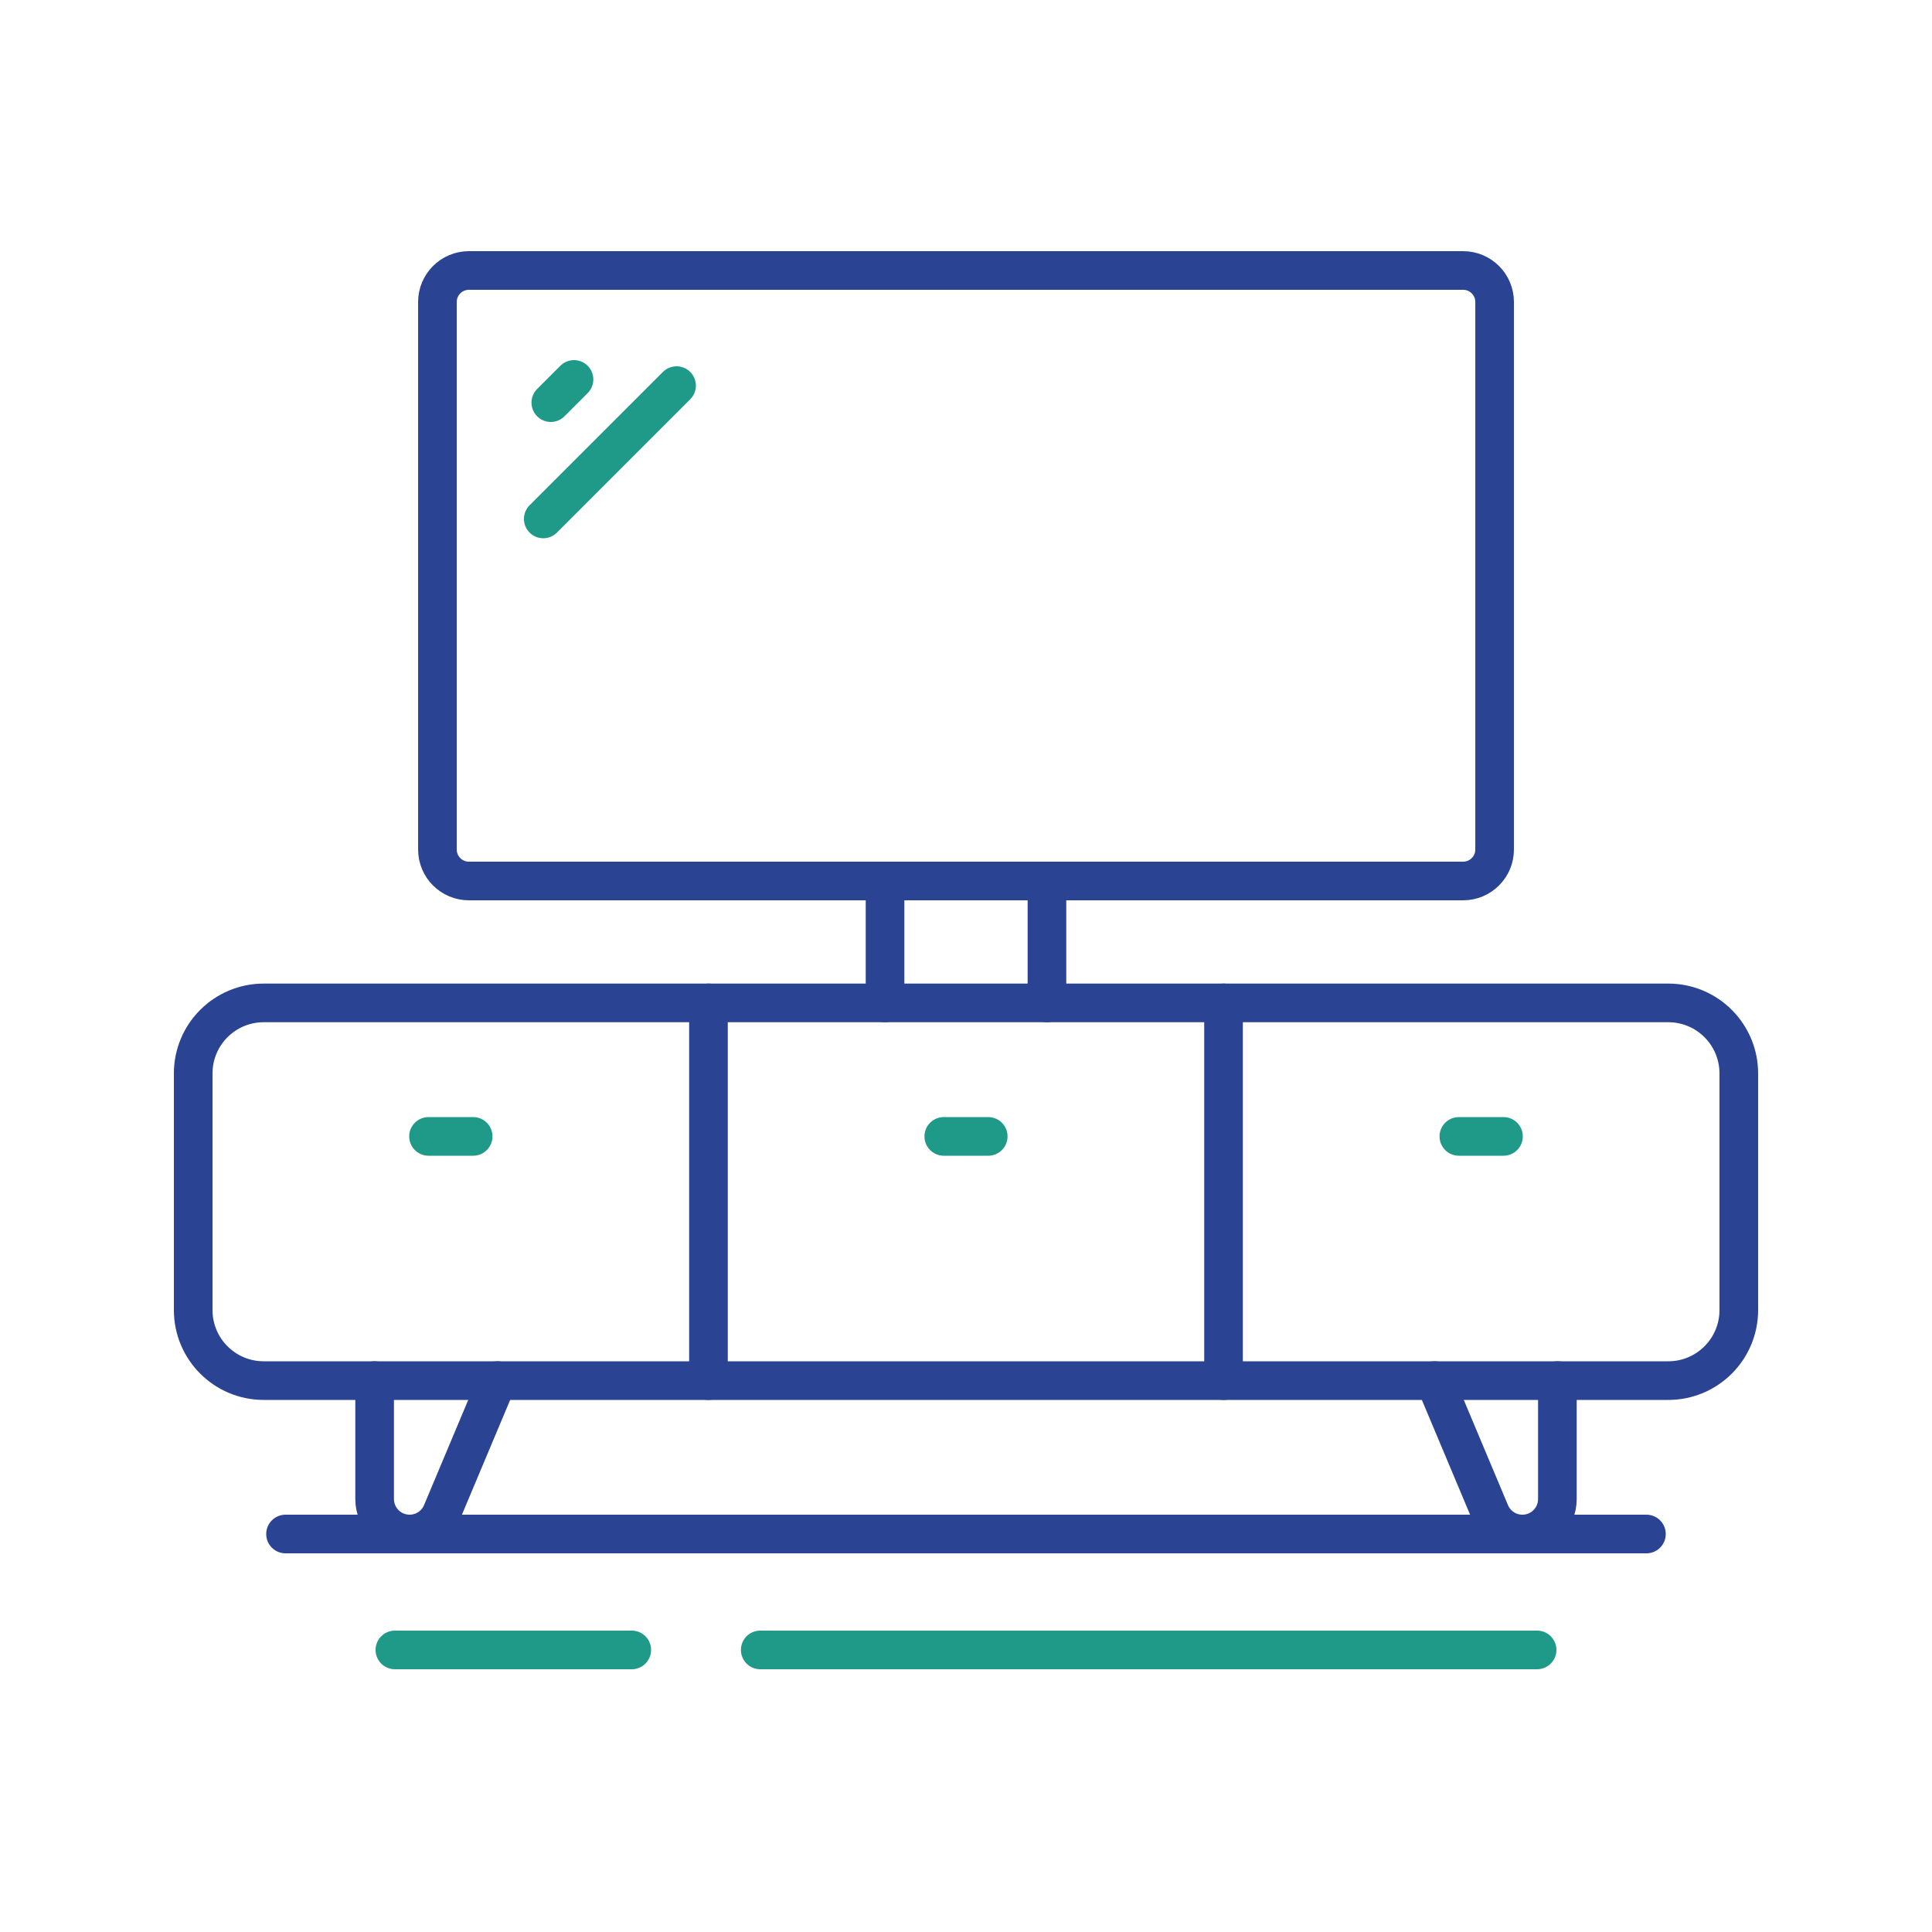
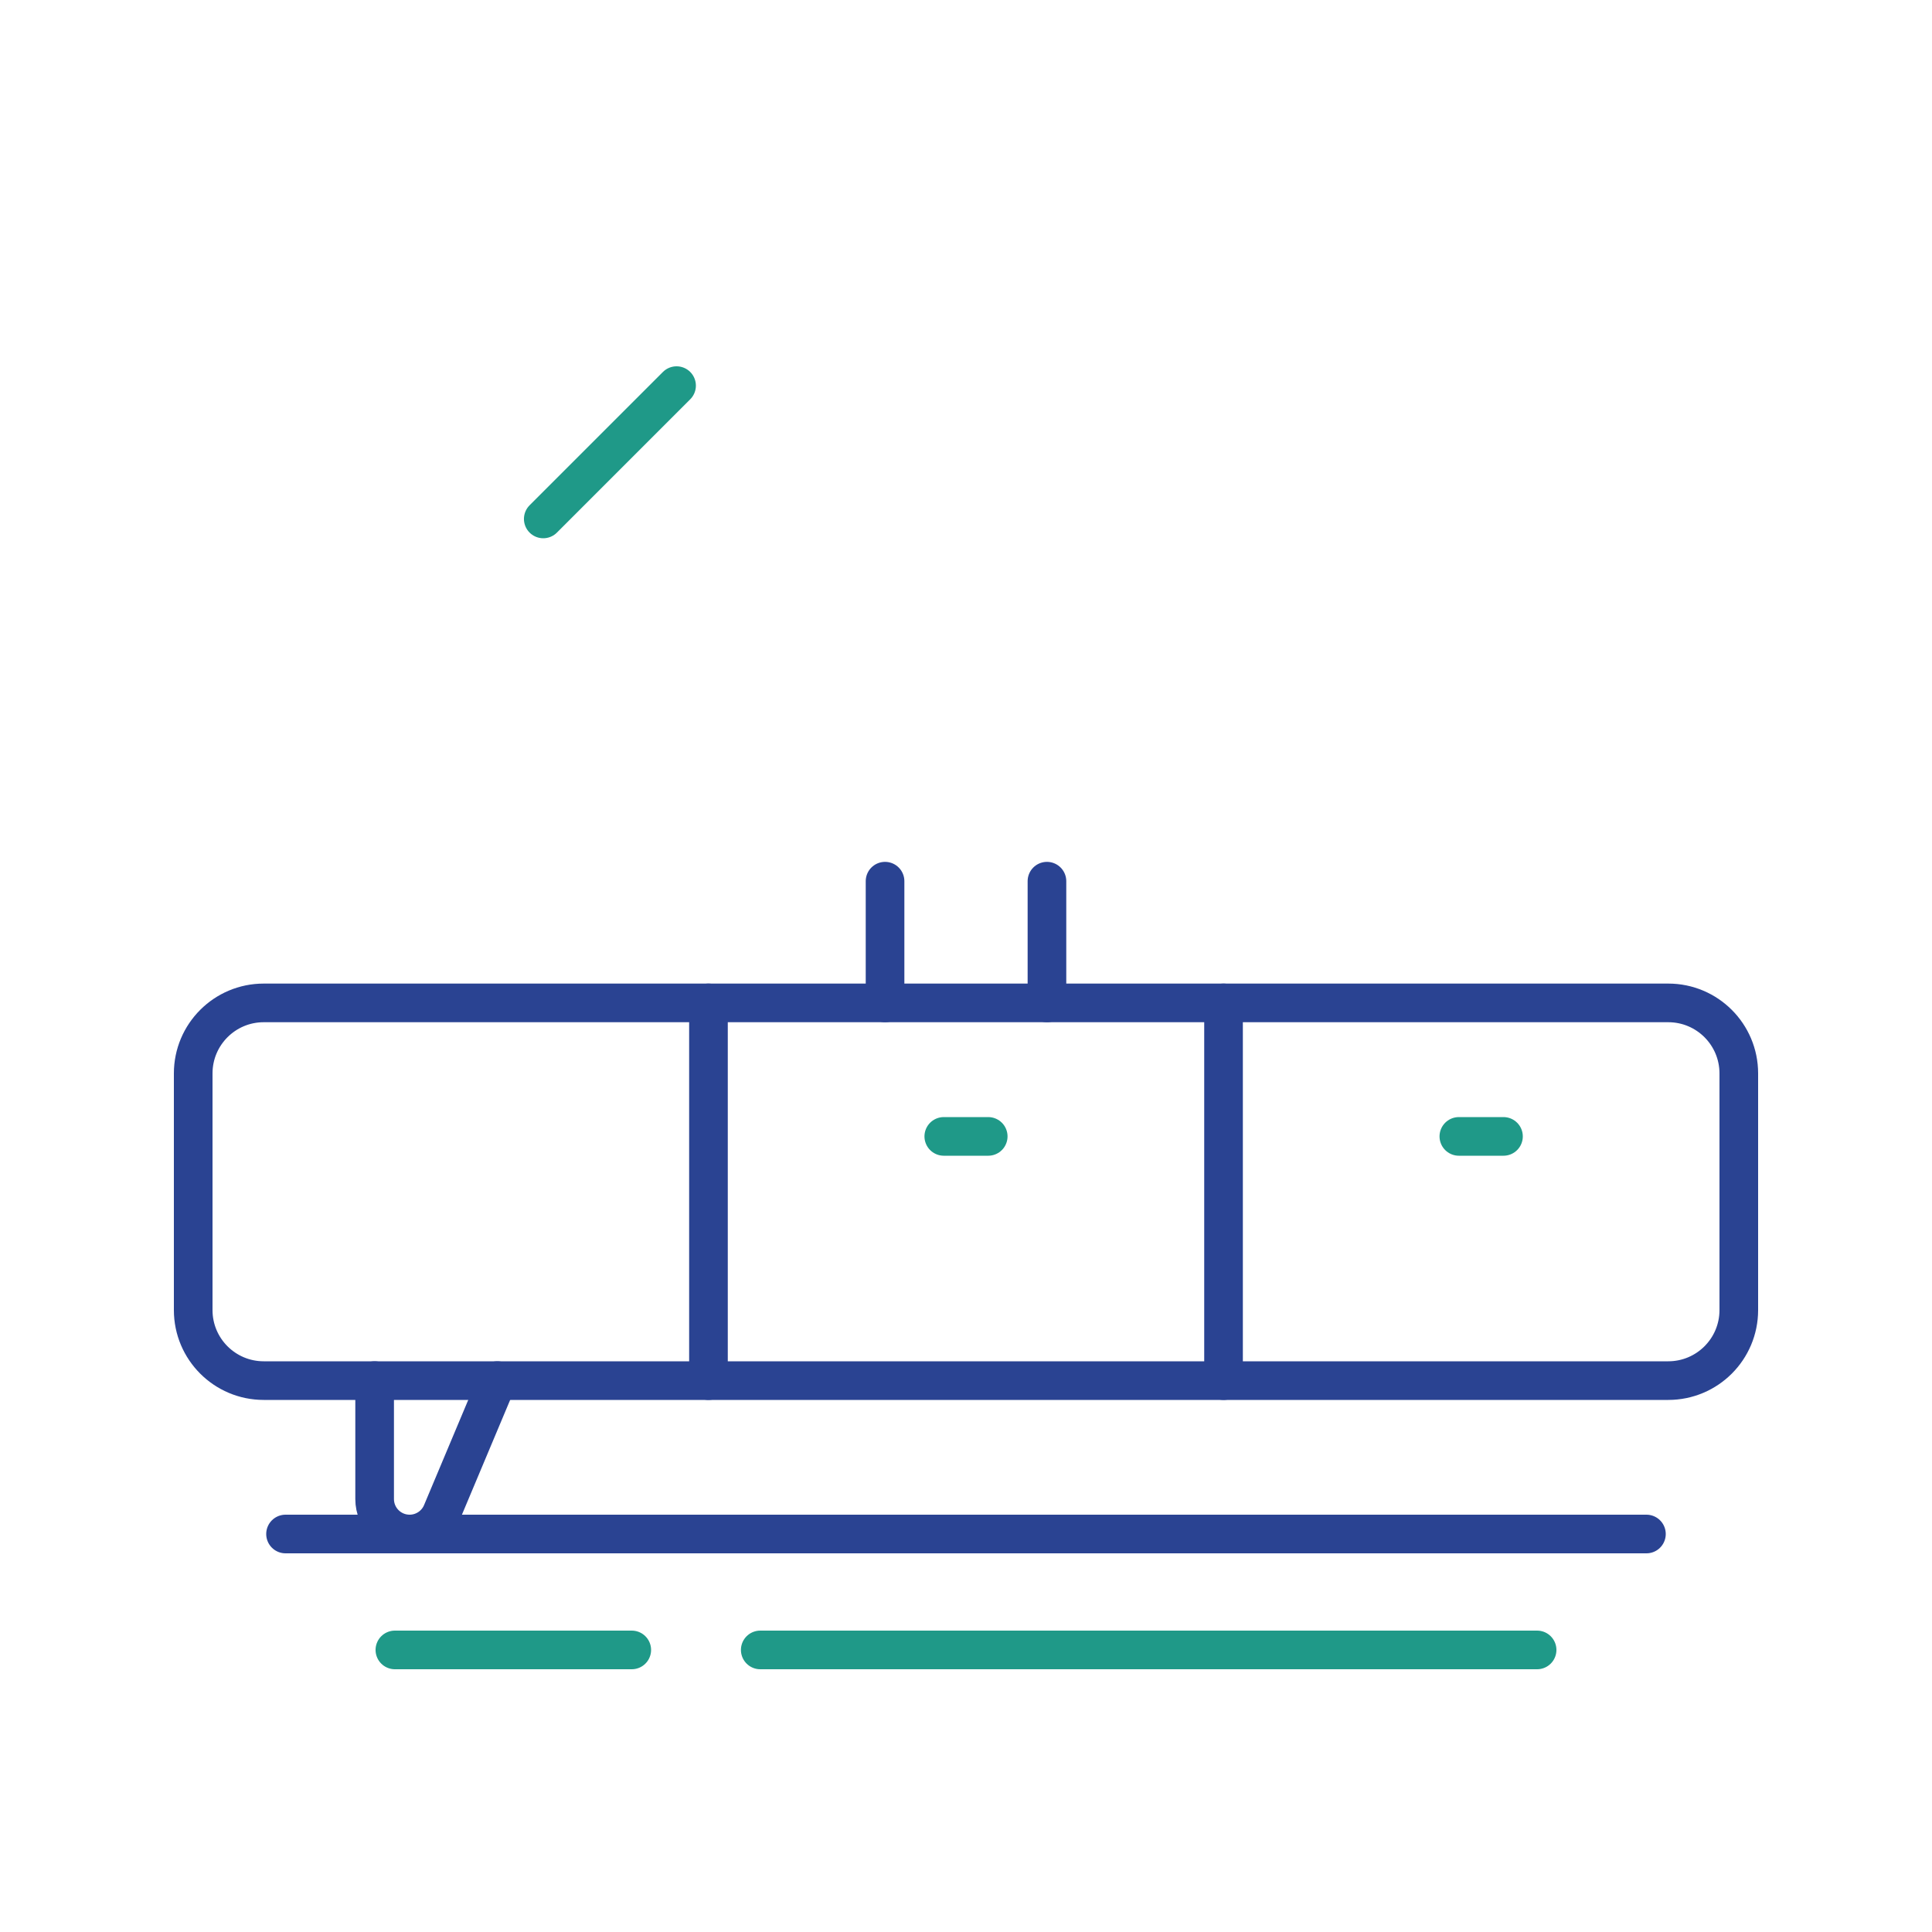
<svg xmlns="http://www.w3.org/2000/svg" width="100" height="100" viewBox="0 0 100 100" fill="none">
  <g clip-path="url(#clip0_288_1661)">
-     <path d="M75.731 14H24.271C23.37 14 22.641 14.73 22.641 15.63V43.97C22.641 44.87 23.37 45.6 24.271 45.6H75.731C76.631 45.6 77.361 44.87 77.361 43.97V15.63C77.361 14.73 76.631 14 75.731 14Z" stroke="#2A4392" stroke-width="2" stroke-linecap="round" stroke-linejoin="round" />
-     <path d="M28.51 20.84L29.71 19.64" stroke="#1F9988" stroke-width="2" stroke-linecap="round" stroke-linejoin="round" />
    <path d="M28.119 26.86L35.019 19.96" stroke="#1F9988" stroke-width="2" stroke-linecap="round" stroke-linejoin="round" />
    <path d="M86.35 51.91H13.65C11.634 51.91 10 53.544 10 55.56V67.81C10 69.826 11.634 71.46 13.65 71.46H86.35C88.366 71.46 90 69.826 90 67.81V55.56C90 53.544 88.366 51.91 86.35 51.91Z" stroke="#2A4392" stroke-width="2" stroke-linecap="round" stroke-linejoin="round" />
    <path d="M63.33 51.91V71.46" stroke="#2A4392" stroke-width="2" stroke-linecap="round" stroke-linejoin="round" />
    <path d="M36.67 71.46V51.91" stroke="#2A4392" stroke-width="2" stroke-linecap="round" stroke-linejoin="round" />
    <path d="M48.85 58.82H51.15" stroke="#1F9988" stroke-width="2" stroke-linecap="round" stroke-linejoin="round" />
-     <path d="M22.18 58.82H24.49" stroke="#1F9988" stroke-width="2" stroke-linecap="round" stroke-linejoin="round" />
    <path d="M75.51 58.82H77.82" stroke="#1F9988" stroke-width="2" stroke-linecap="round" stroke-linejoin="round" />
-     <path d="M80.61 71.46V77.59C80.61 78.59 79.8 79.4 78.8 79.4C78.07 79.4 77.41 78.96 77.13 78.29L74.26 71.46" stroke="#2A4392" stroke-width="2" stroke-linecap="round" stroke-linejoin="round" />
    <path d="M45.81 45.61V51.91" stroke="#2A4392" stroke-width="2" stroke-linecap="round" stroke-linejoin="round" />
    <path d="M54.19 45.61V51.91" stroke="#2A4392" stroke-width="2" stroke-linecap="round" stroke-linejoin="round" />
    <path d="M19.391 71.46V77.59C19.391 78.59 20.201 79.4 21.201 79.4C21.931 79.4 22.591 78.96 22.871 78.29L25.741 71.46" stroke="#2A4392" stroke-width="2" stroke-linecap="round" stroke-linejoin="round" />
    <path d="M14.779 79.4H85.219" stroke="#2A4392" stroke-width="2" stroke-linecap="round" stroke-linejoin="round" />
    <path d="M39.35 85.4H79.56" stroke="#1F9988" stroke-width="2" stroke-linecap="round" stroke-linejoin="round" />
    <path d="M20.439 85.4H32.7" stroke="#1F9988" stroke-width="2" stroke-linecap="round" stroke-linejoin="round" />
  </g>
  <defs>
    <clipPath id="clip0_288_1661">
      <rect width="100" height="100" fill="white" />
    </clipPath>
  </defs>
</svg>